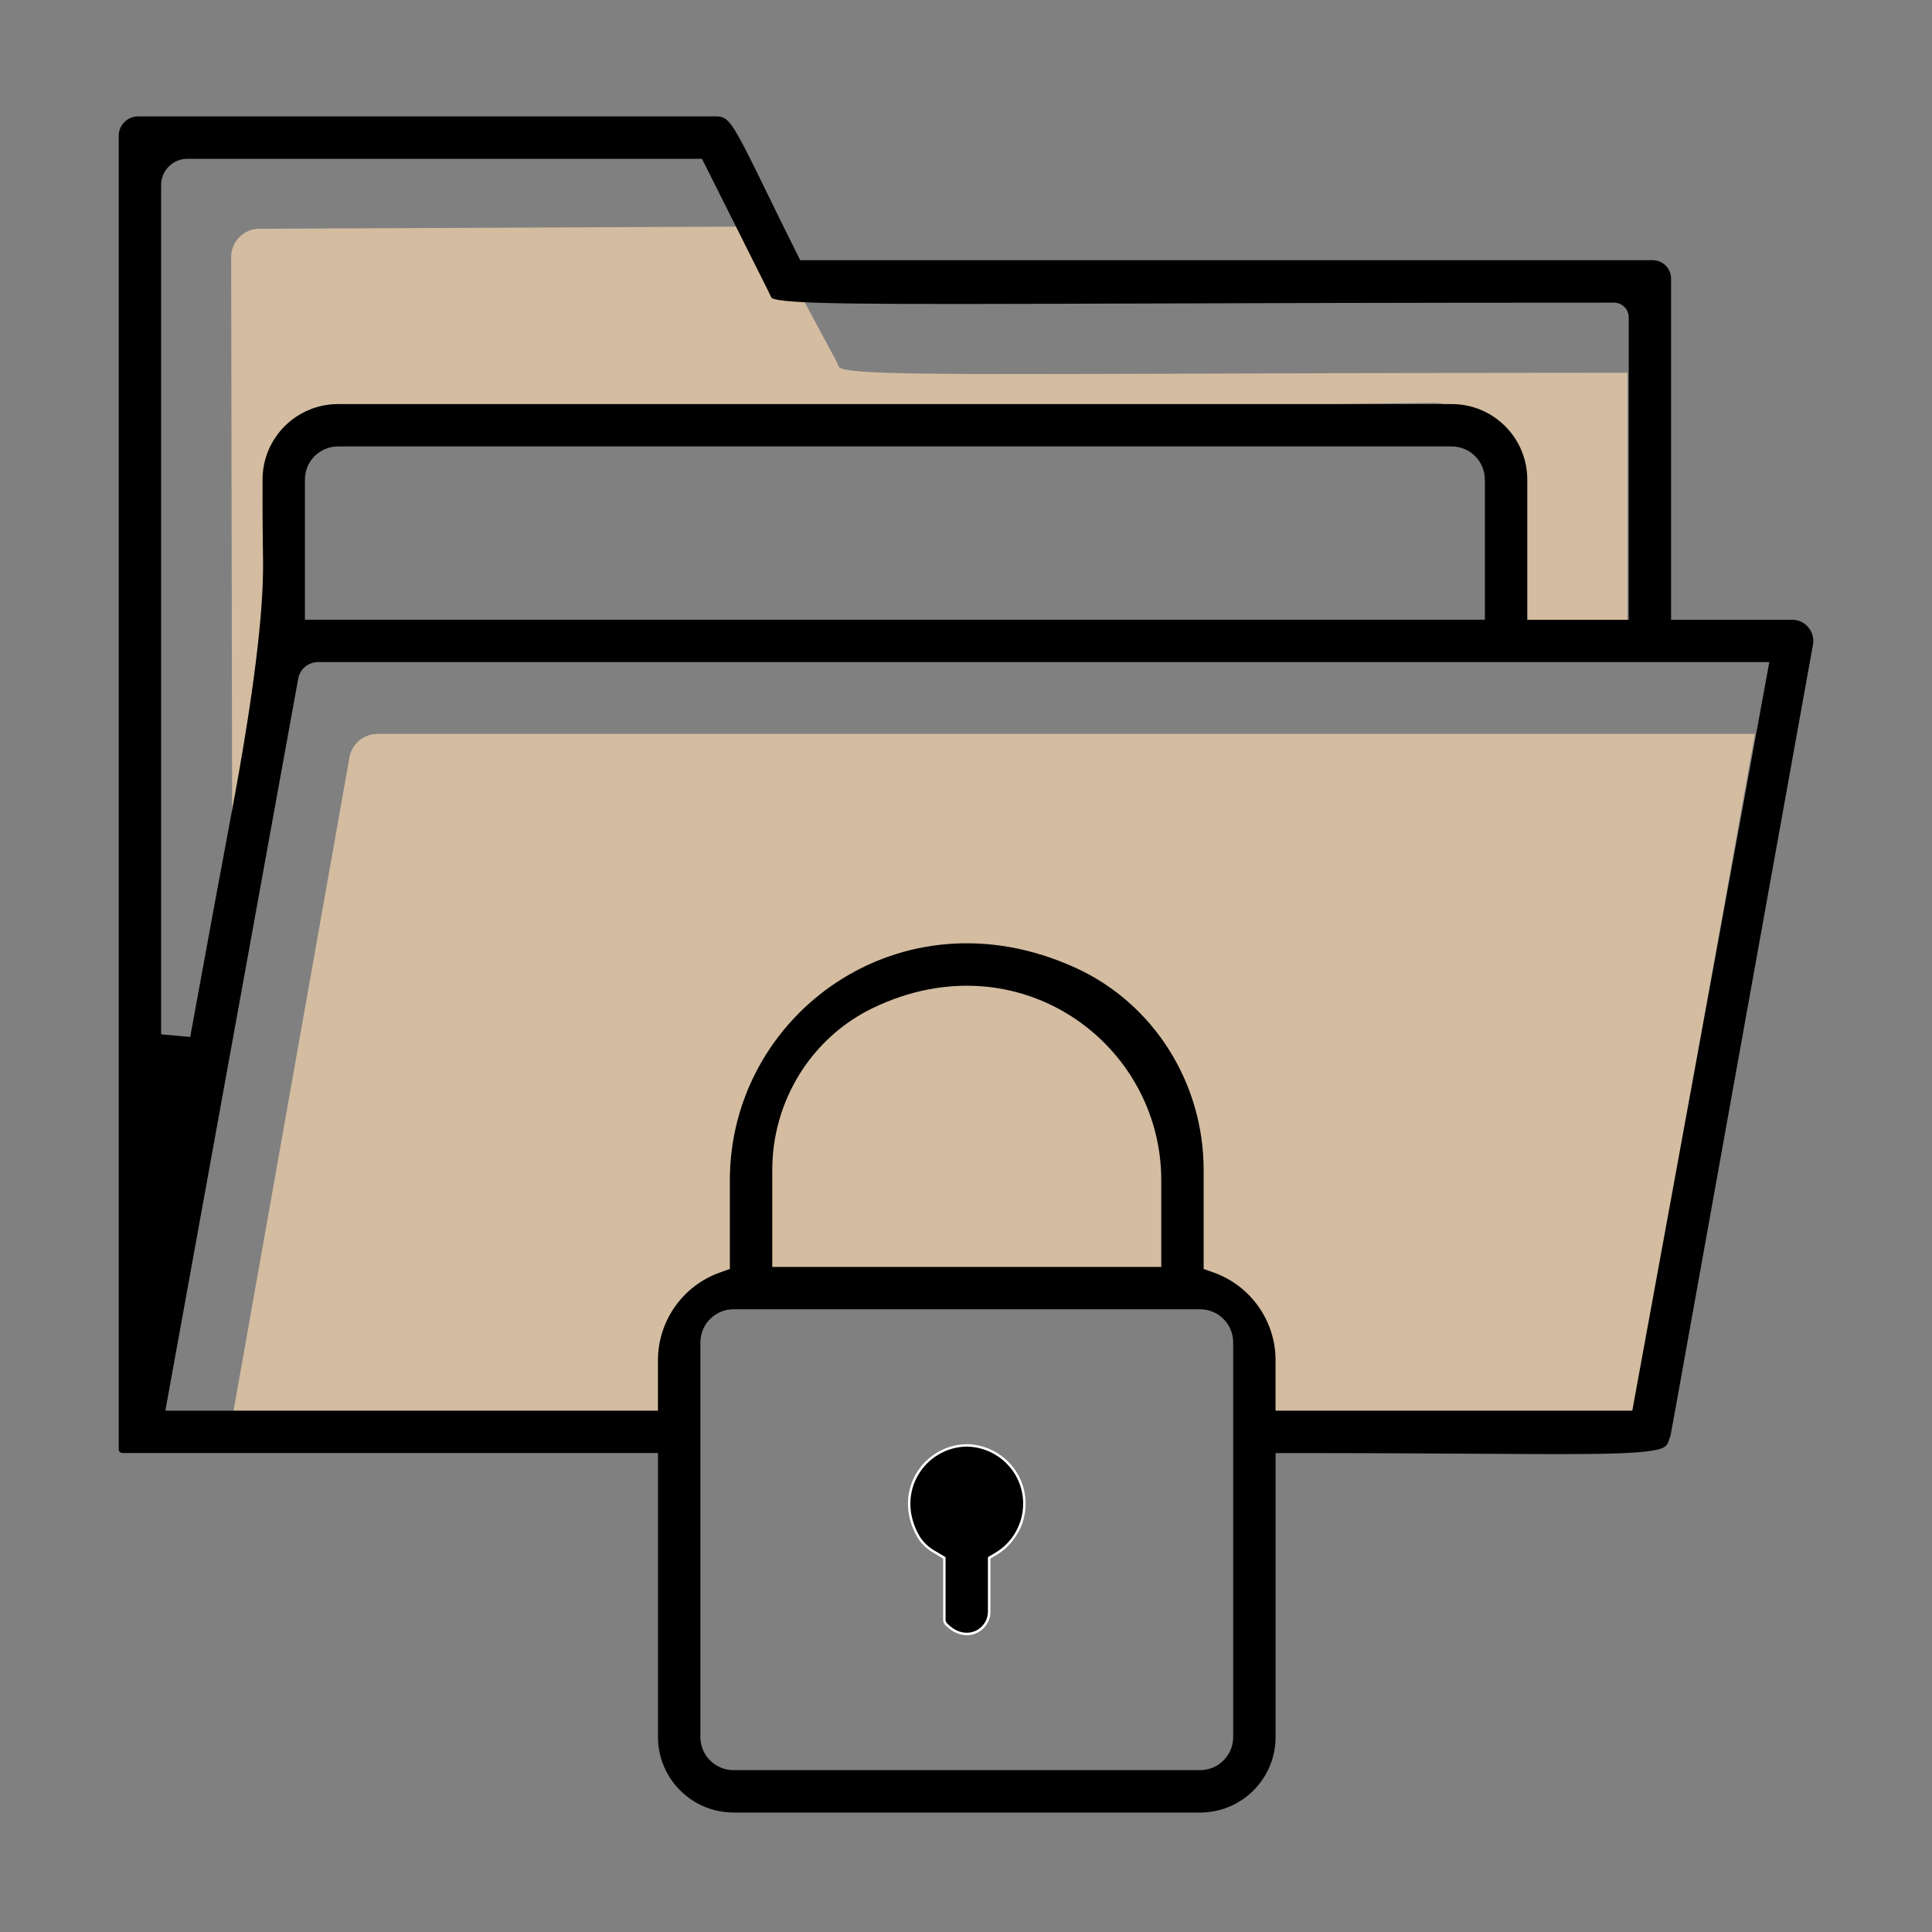
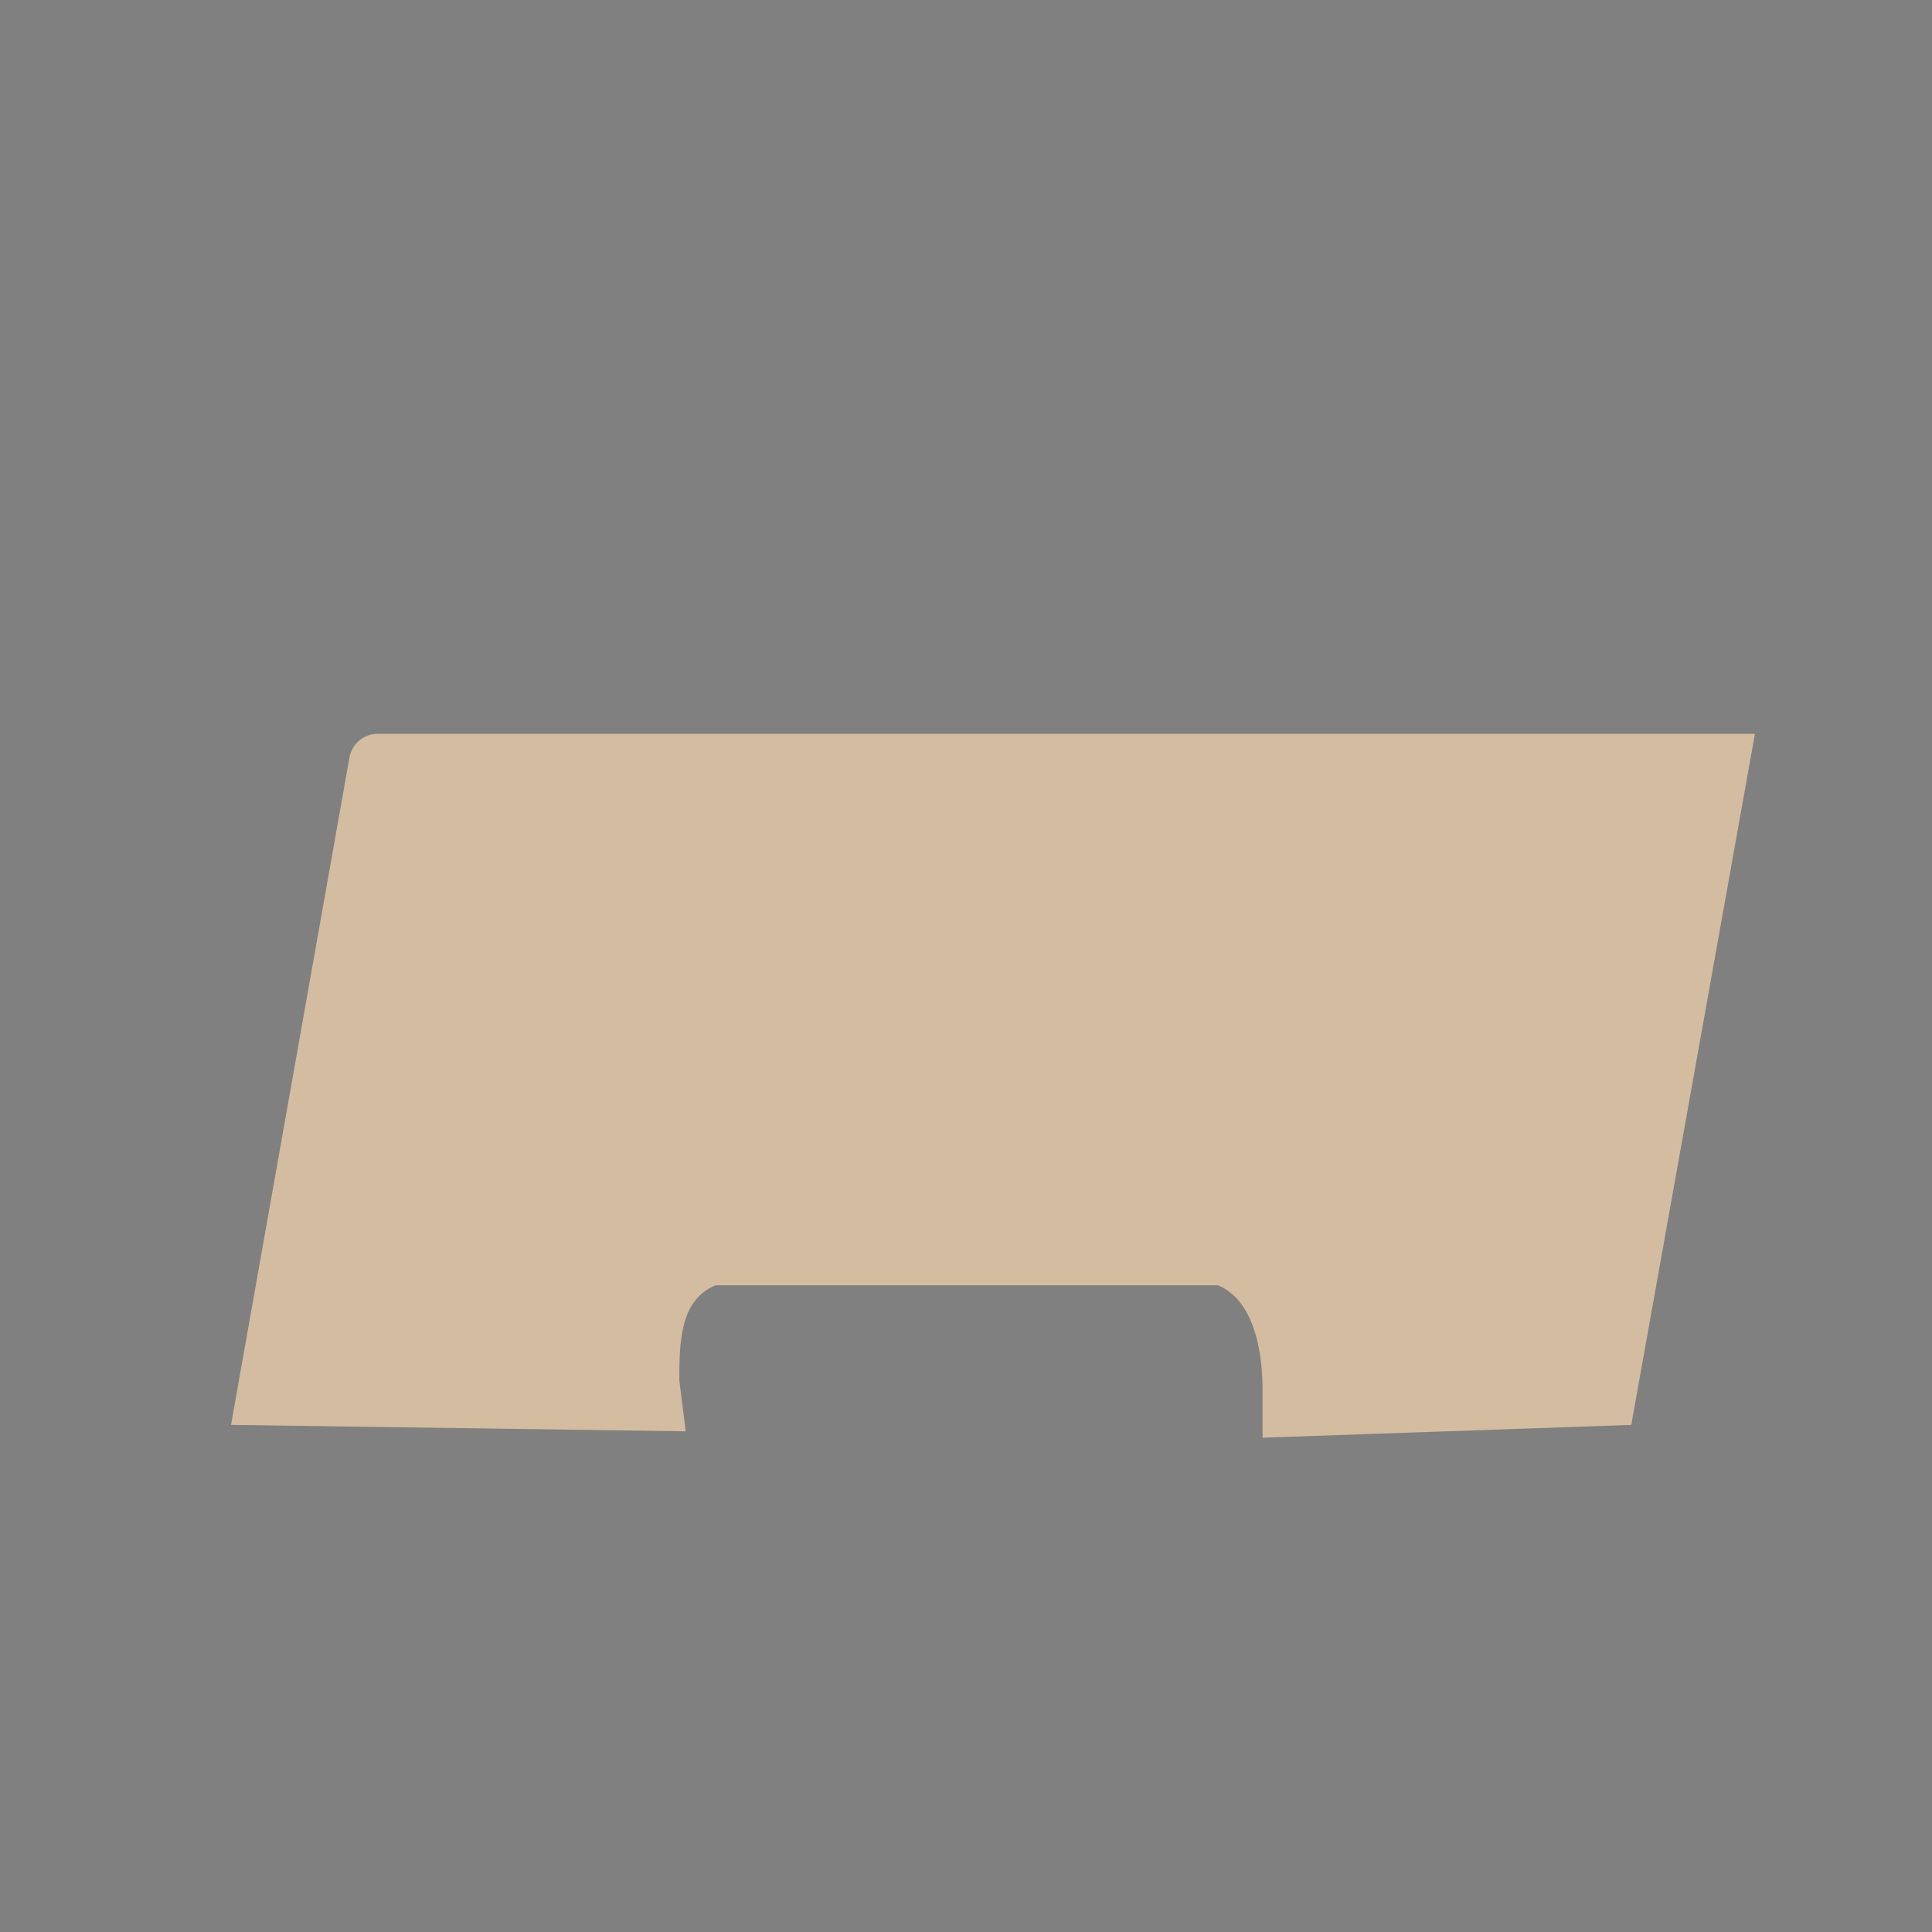
<svg xmlns="http://www.w3.org/2000/svg" id="Calque_1" data-name="Calque 1" width="400" height="400" viewBox="0 0 400 400">
  <rect x="0" y="0" width="400" height="400" fill="#808080" stroke="none" />
  <defs>
    <style>
      .cls-1 {
        fill: #fff;
      }

      .cls-2 {
        fill: #d3bca0;
      }
    </style>
  </defs>
  <path class="cls-2" d="m72.35,156.81l-24.52,138.2,94.14,1.33-1.33-10.62c.02-8.1.21-16.57,7.49-19.61h104.06c7.28,3.04,9.18,13.28,9.21,21.38v10.17l76.34-2.65,25.6-143.07H78.16c-2.86,0-5.31,2.05-5.81,4.87Z" />
  <g id="Confidential">
-     <path class="cls-2" d="m48.08,169.33c6.56-35.13,10.83-35.79,10.62-51.75-.05-3.42-1-8.91-1-14.43,0-10.77,4.83-16.75,15.59-16.75l223.63-2.99c9.15,0,10.86,12.43,12.97,20.93,8.51,2.11,1.76,2.31,1.76,11.46l-.88,13.34,26.17-.07v-51.9c-38.55.02-68.28.11-90.51.19-52.92.17-70.75.23-72.68-1.31-.06-.08-.19-.38-.29-.6-.11-.26-.24-.53-.38-.83l-7.4-13.77c-4.71-.21-2.69-.32-3.32-.83-.06-.08-1,0,.83-2.32,1.83-2.33-2.84.13-2.99-.17l-6.14-10.62-100.37.45c-3.23.01-5.84,2.64-5.83,5.87l.2,116.1Z" />
-     <path d="m151.87,375.27h96.59c8.64,0,15.64-7,15.64-15.64v-58.79h3.06c15.59,0,28.12.08,38.19.14h.48c18.98.12,29.44.18,34.88-.46,4.25-.5,4.43-1.07,4.96-2.75.05-.15.1-.31.18-.48.23-1.11,1.25-6.78,4.62-25.58l.34-1.88c3.96-22.03,11.33-63.05,24.54-136.33.44-2.39-1.14-4.68-3.52-5.12-.18-.03-.37-.05-.55-.06h-25.3V57.68c0-2.1-1.7-3.81-3.81-3.81h-176.49l-.85-1.69c-2.53-5.06-4.62-9.34-6.29-12.78l-.03-.06c-7.22-14.82-7.68-15.24-10.45-15.24H28.59c-2.22,0-4.01,1.8-4.01,4.01v271.97c0,.42.34.75.75.75h110.9v58.79c0,8.64,7,15.64,15.64,15.64Zm103.45-15.64c0,3.79-3.07,6.86-6.86,6.86h-96.59c-3.79,0-6.86-3.07-6.86-6.86v-81.7c0-3.79,3.07-6.86,6.86-6.86h96.59c3.79,0,6.86,3.07,6.86,6.86v81.7Zm-95.43-97.34v-20.05c0-14.29,8.08-27.45,20.97-33.61,29.99-14.33,59.57,7.31,59.57,35.73v17.94h-80.54ZM33.36,38.31c0-3,2.43-5.43,5.43-5.43h106.55l.07.14,13.65,27.23c.15.3.27.57.39.84.14.32.23.5.26.55,1.82,1.44,21.03,1.38,72.37,1.21h.63c24.3-.08,57.58-.19,101.44-.19h0c1.69,0,3.06,1.37,3.06,3.06v62.6h-21v-29.02c0-8.64-7-15.64-15.64-15.64H70c-8.6,0-15.6,6.95-15.64,15.55-.03,7.39.04,12.77.1,16.92q.22,16.08-6.45,51.81c-2.06,11.01-4.87,26.08-8.59,46.52l-.04.23-6.02-.54V38.31Zm274.07,60.98v29.02H63.13v-29.02c0-3.79,3.07-6.86,6.86-6.86h230.57c3.79,0,6.86,3.07,6.86,6.86ZM34.24,292.06l.05-.3,27.45-151.25c.36-1.99,2.09-3.43,4.11-3.43h300.46l-.05.3-28.31,154.68h-73.86v-10.5c-.02-8.12-5.19-15.4-12.85-18.11l-2.04-.72v-20.52c0-17.92-10.25-34.42-26.55-41.85-36.17-16.49-71.54,9.7-71.54,43.98v18.39l-2.04.72c-7.66,2.71-12.83,9.99-12.85,18.12v10.49H34.24Z" />
    <g>
-       <path d="m211.14,316.42c3.48-9.55-3.31-17.08-10.98-17.17-8.71.11-15.19,9.47-10.18,18.61.76,1.39,1.92,2.52,3.28,3.33l2.26,1.34v12.84c0,.31.12.63.33.85,4.01,4.18,8.95,1.37,8.95-2.57v-11.12l2.43-1.44c1.8-1.07,3.19-2.71,3.91-4.67Z" />
-       <path class="cls-1" d="m195.67,336.42c-.26-.27-.4-.64-.4-1.02v-12.72s-2.13-1.26-2.13-1.26c-1.4-.83-2.58-1.99-3.36-3.41-5.14-9.33,1.49-18.9,10.38-19.01,4.27.05,8.28,2.37,10.46,6.04h0c3.47,5.85,1.53,13.43-4.31,16.9l-1.25.74v10.98c0,4.14-5.16,7.09-9.38,2.76Zm4.49-36.92c-8.54.11-14.9,9.32-9.93,18.28.74,1.34,1.86,2.43,3.17,3.21l2.37,1.4v12.97c0,.25.09.49.26.67,3.8,4.03,8.51,1.37,8.51-2.37v-11.27l1.5-.89c5.61-3.33,7.47-10.6,4.14-16.21h0c-2.09-3.52-5.93-5.74-10.03-5.79Z" />
-     </g>
+       </g>
  </g>
</svg>